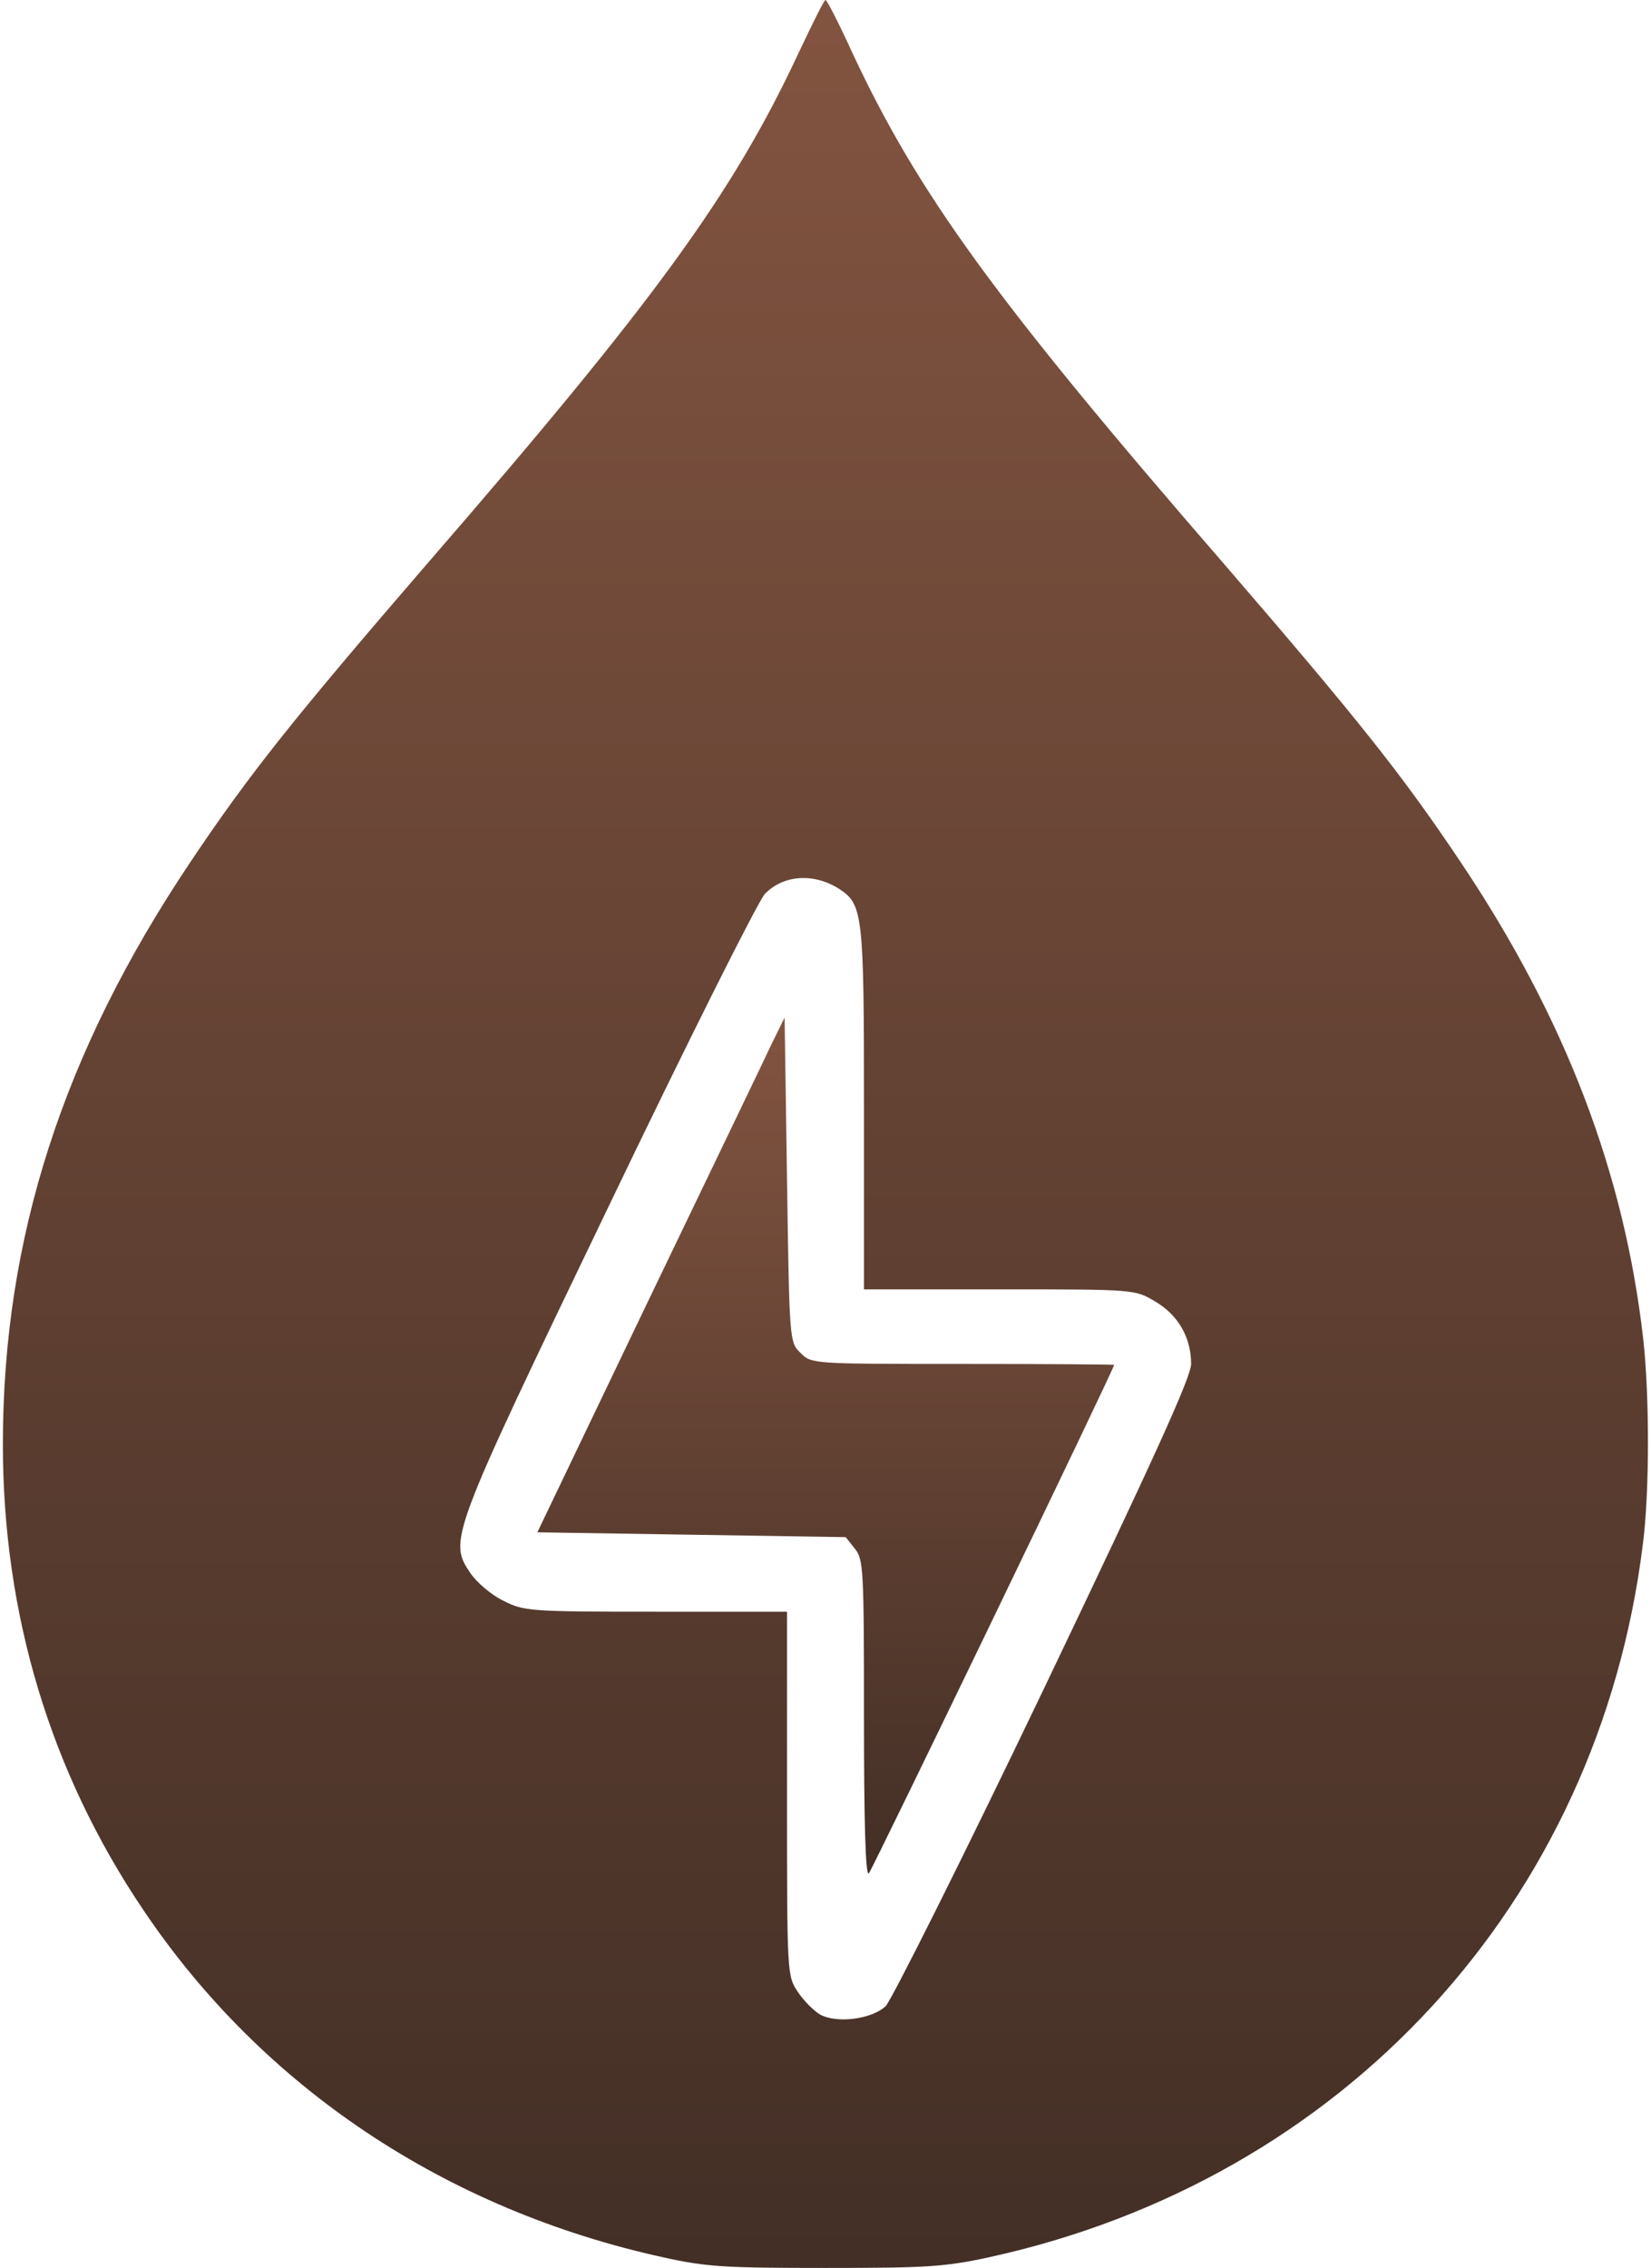
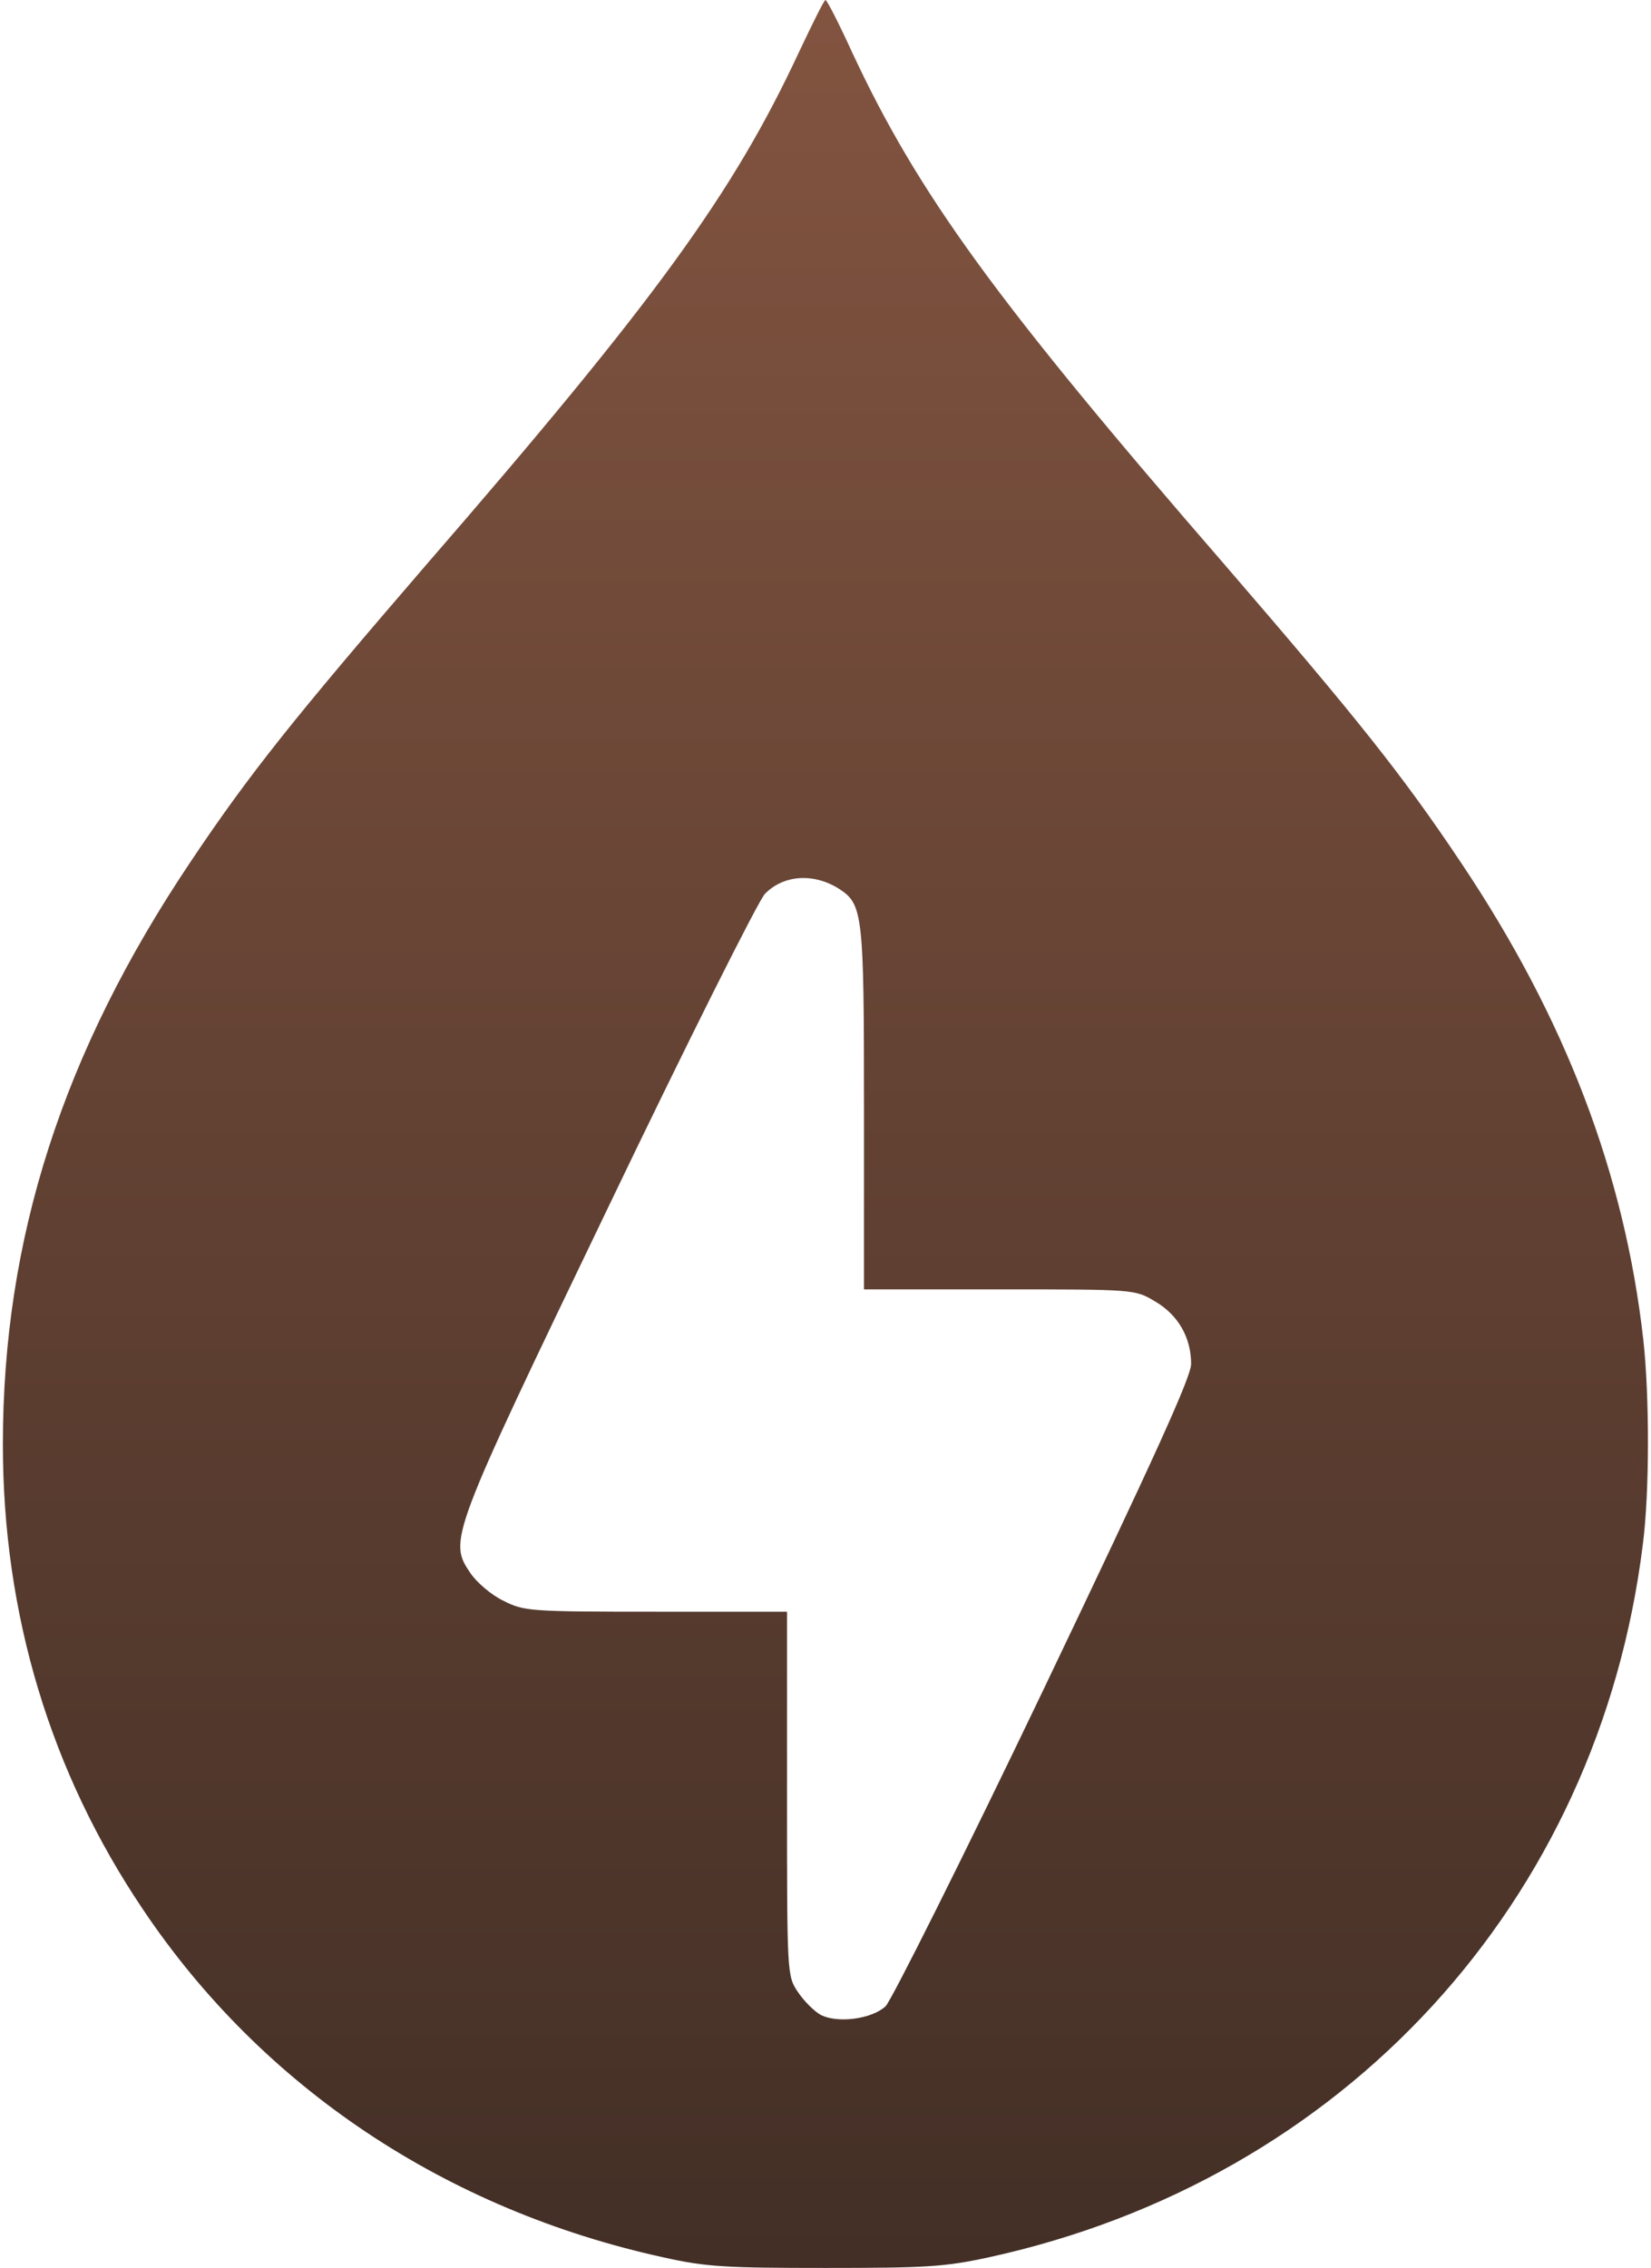
<svg xmlns="http://www.w3.org/2000/svg" width="348" height="478" viewBox="0 0 348 478" fill="none">
  <path d="M168.423 10.951C154.532 40.763 138.206 63.274 89.838 119.044C61.953 151.39 52.523 163.153 40.051 181.81C13.281 221.762 0.606 261.004 0.606 304.403C0.606 340.299 10.645 373.558 30.215 402.558C55.362 439.975 93.996 465.731 139.829 475.769C148.853 477.797 153.112 478 174 478C194.99 478 199.046 477.797 208.375 475.769C283.208 459.444 336.95 400.936 346.279 325.494C347.699 314.644 347.699 294.263 346.381 282.399C342.426 247.315 329.954 214.664 307.95 181.81C295.478 163.153 286.047 151.39 258.162 119.044C209.795 63.274 193.469 40.763 179.577 10.951C176.84 4.968 174.305 -0 174 -0C173.696 -0 171.263 4.968 168.423 10.951ZM176.941 187.387C181.91 190.632 182.112 192.863 182.112 233.727V271.752H210.707C239.201 271.752 239.201 271.752 243.459 274.287C248.327 277.126 251.064 281.892 251.064 287.469C251.064 290.207 243.257 307.344 220.036 355.914C203.001 391.506 187.892 421.622 186.675 422.838C183.735 425.576 176.535 426.489 172.986 424.664C171.668 423.954 169.437 421.723 168.221 419.898C165.888 416.45 165.888 416.349 165.888 378.121V339.69H138.206C111.538 339.69 110.423 339.589 106.062 337.358C103.527 336.141 100.485 333.505 99.167 331.578C94.503 324.683 94.706 324.075 128.168 254.514C144.899 219.633 159.804 189.922 161.224 188.401C165.179 184.345 171.567 183.94 176.941 187.387Z" fill="url(#paint0_linear_36_18)" />
-   <path d="M162.644 220.038C161.224 223.08 149.462 247.518 136.584 274.287L113.262 322.959L145.71 323.466L178.259 323.973L180.186 326.407C182.011 328.638 182.112 330.767 182.112 362.303C182.112 383.495 182.417 395.562 183.126 394.852C183.836 394.142 234.84 288.483 234.84 287.672C234.84 287.571 220.442 287.469 202.899 287.469C171.06 287.469 171.06 287.469 168.728 285.137C166.395 282.906 166.395 282.602 165.888 248.633L165.381 214.461L162.644 220.038Z" fill="url(#paint1_linear_36_18)" />
  <defs>
    <linearGradient id="paint0_linear_36_18" x1="173.982" y1="-9.15527e-05" x2="173.982" y2="478" gradientUnits="userSpaceOnUse">
      <stop stop-color="#825440" />
      <stop offset="1" stop-color="#432F26" />
    </linearGradient>
    <linearGradient id="paint1_linear_36_18" x1="174.051" y1="214.461" x2="174.051" y2="394.882" gradientUnits="userSpaceOnUse">
      <stop stop-color="#825440" />
      <stop offset="1" stop-color="#432F26" />
    </linearGradient>
  </defs>
</svg>